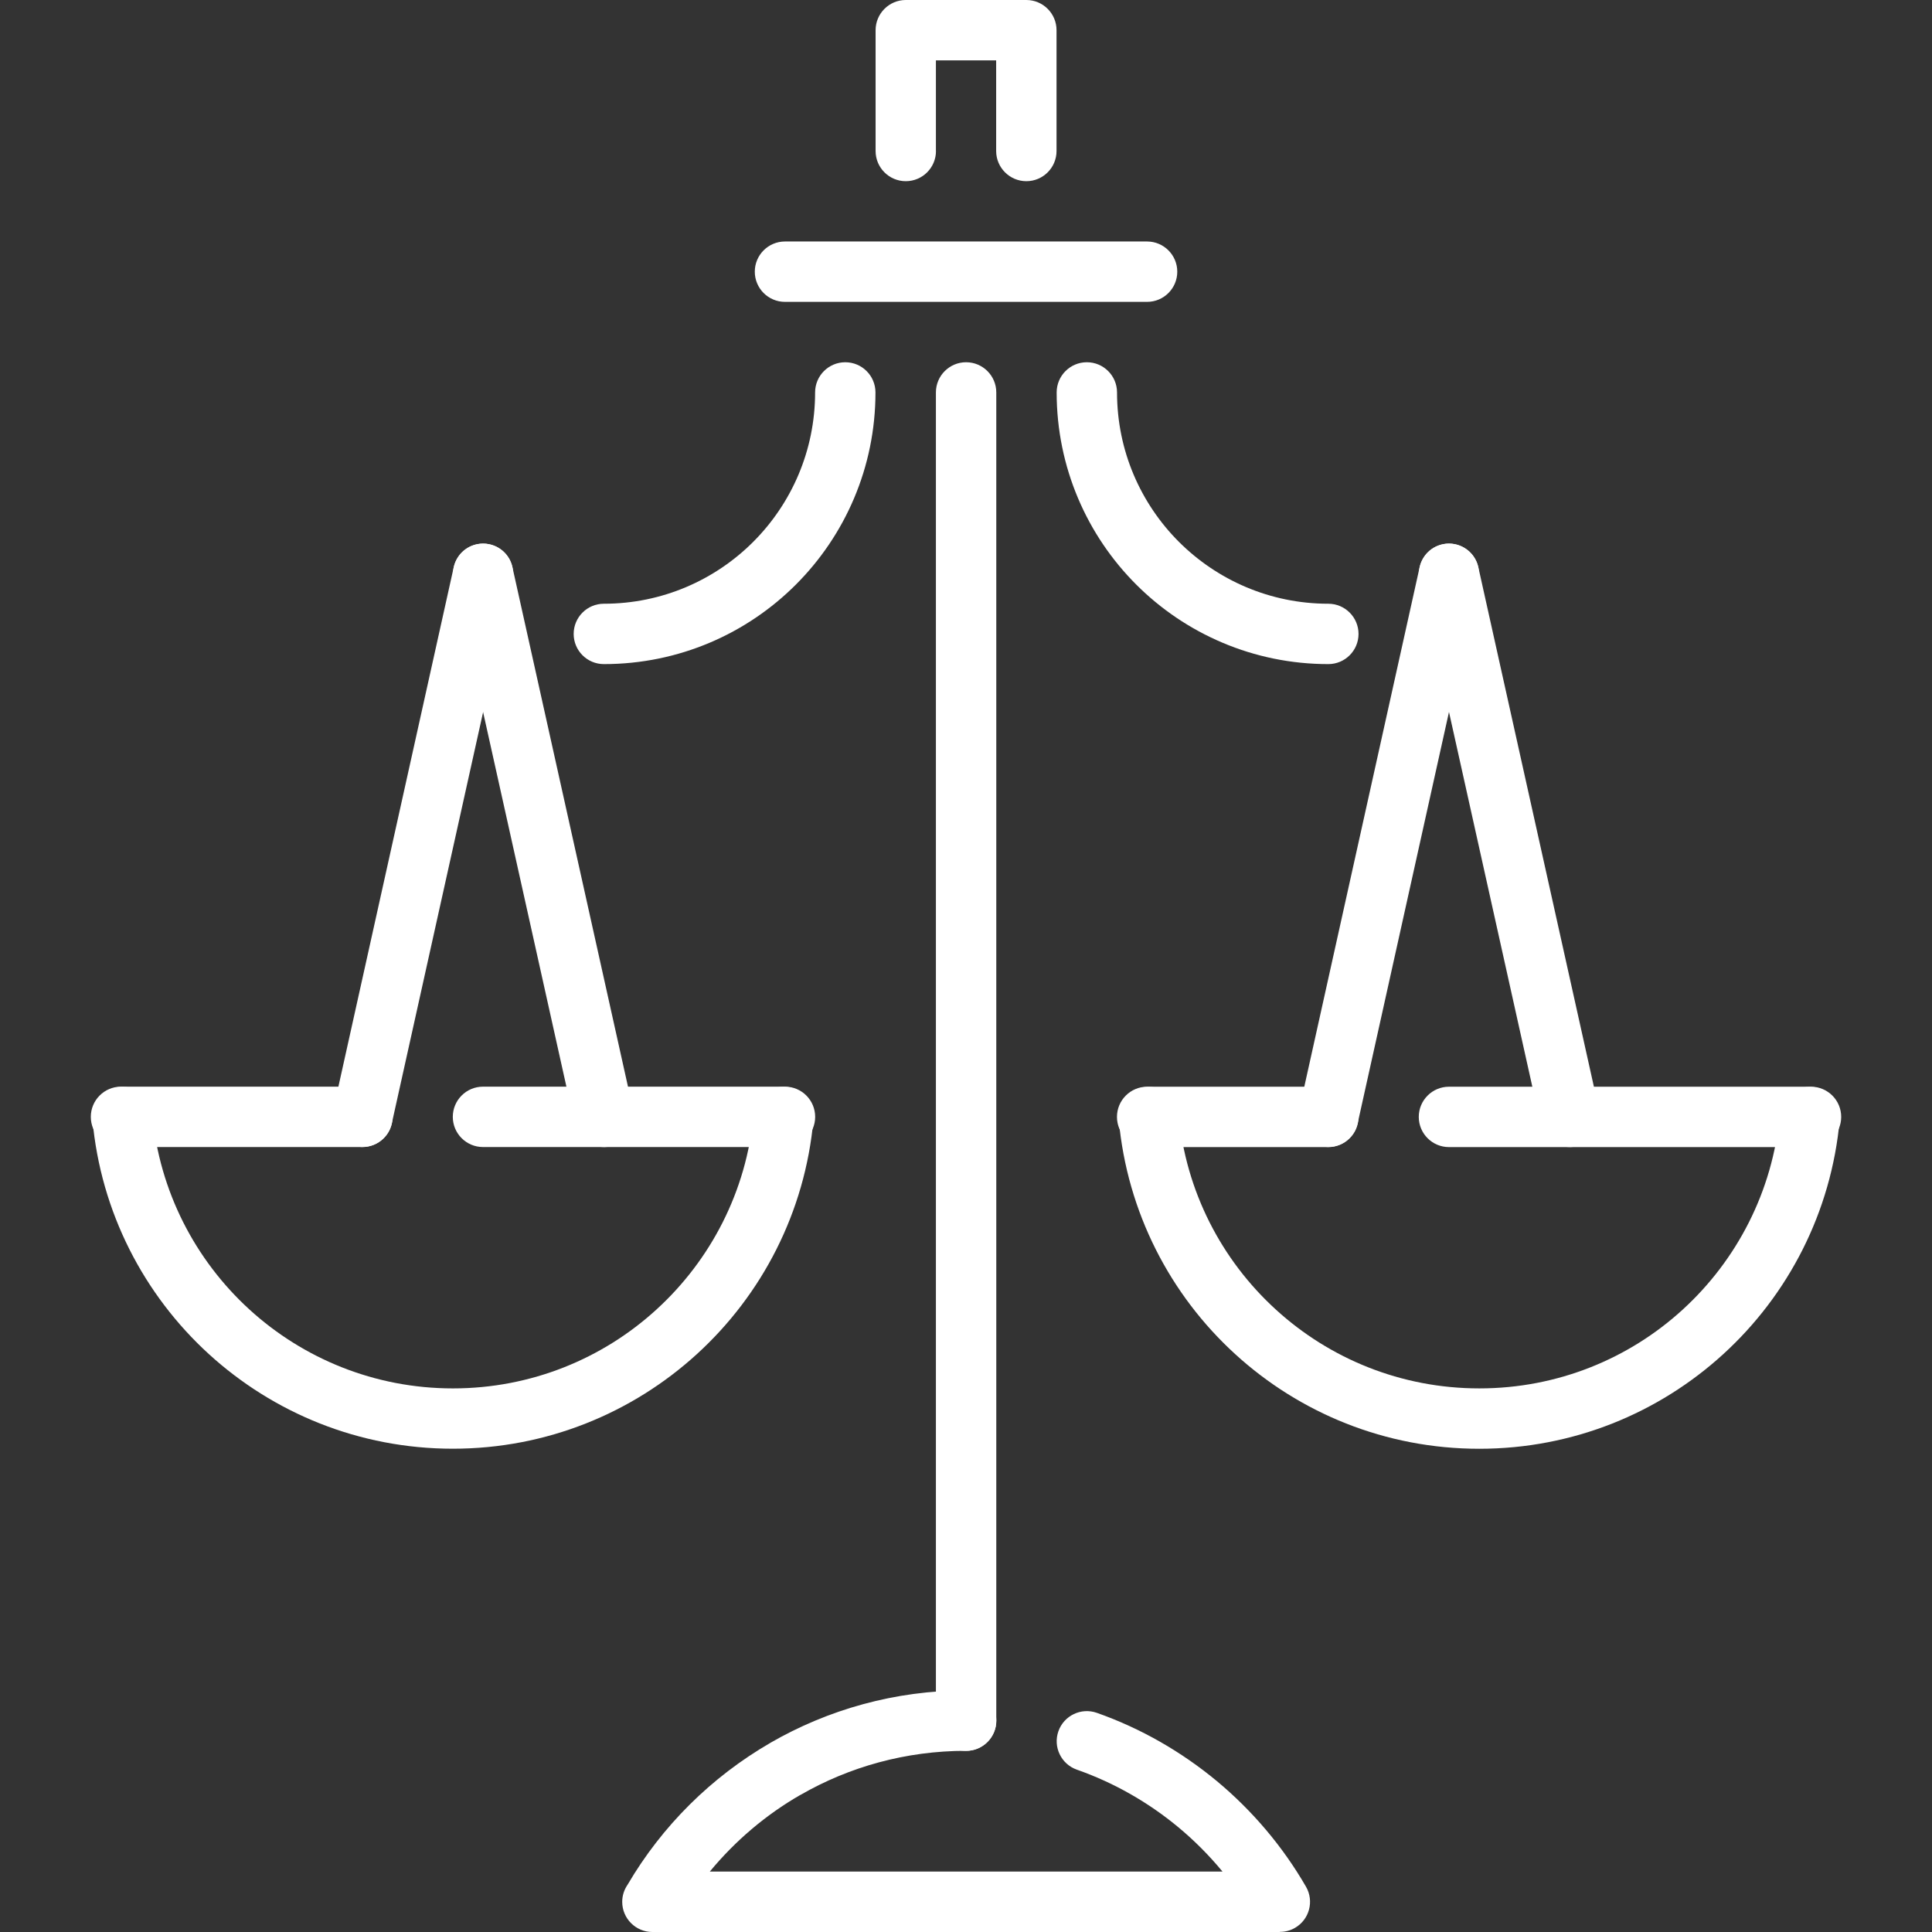
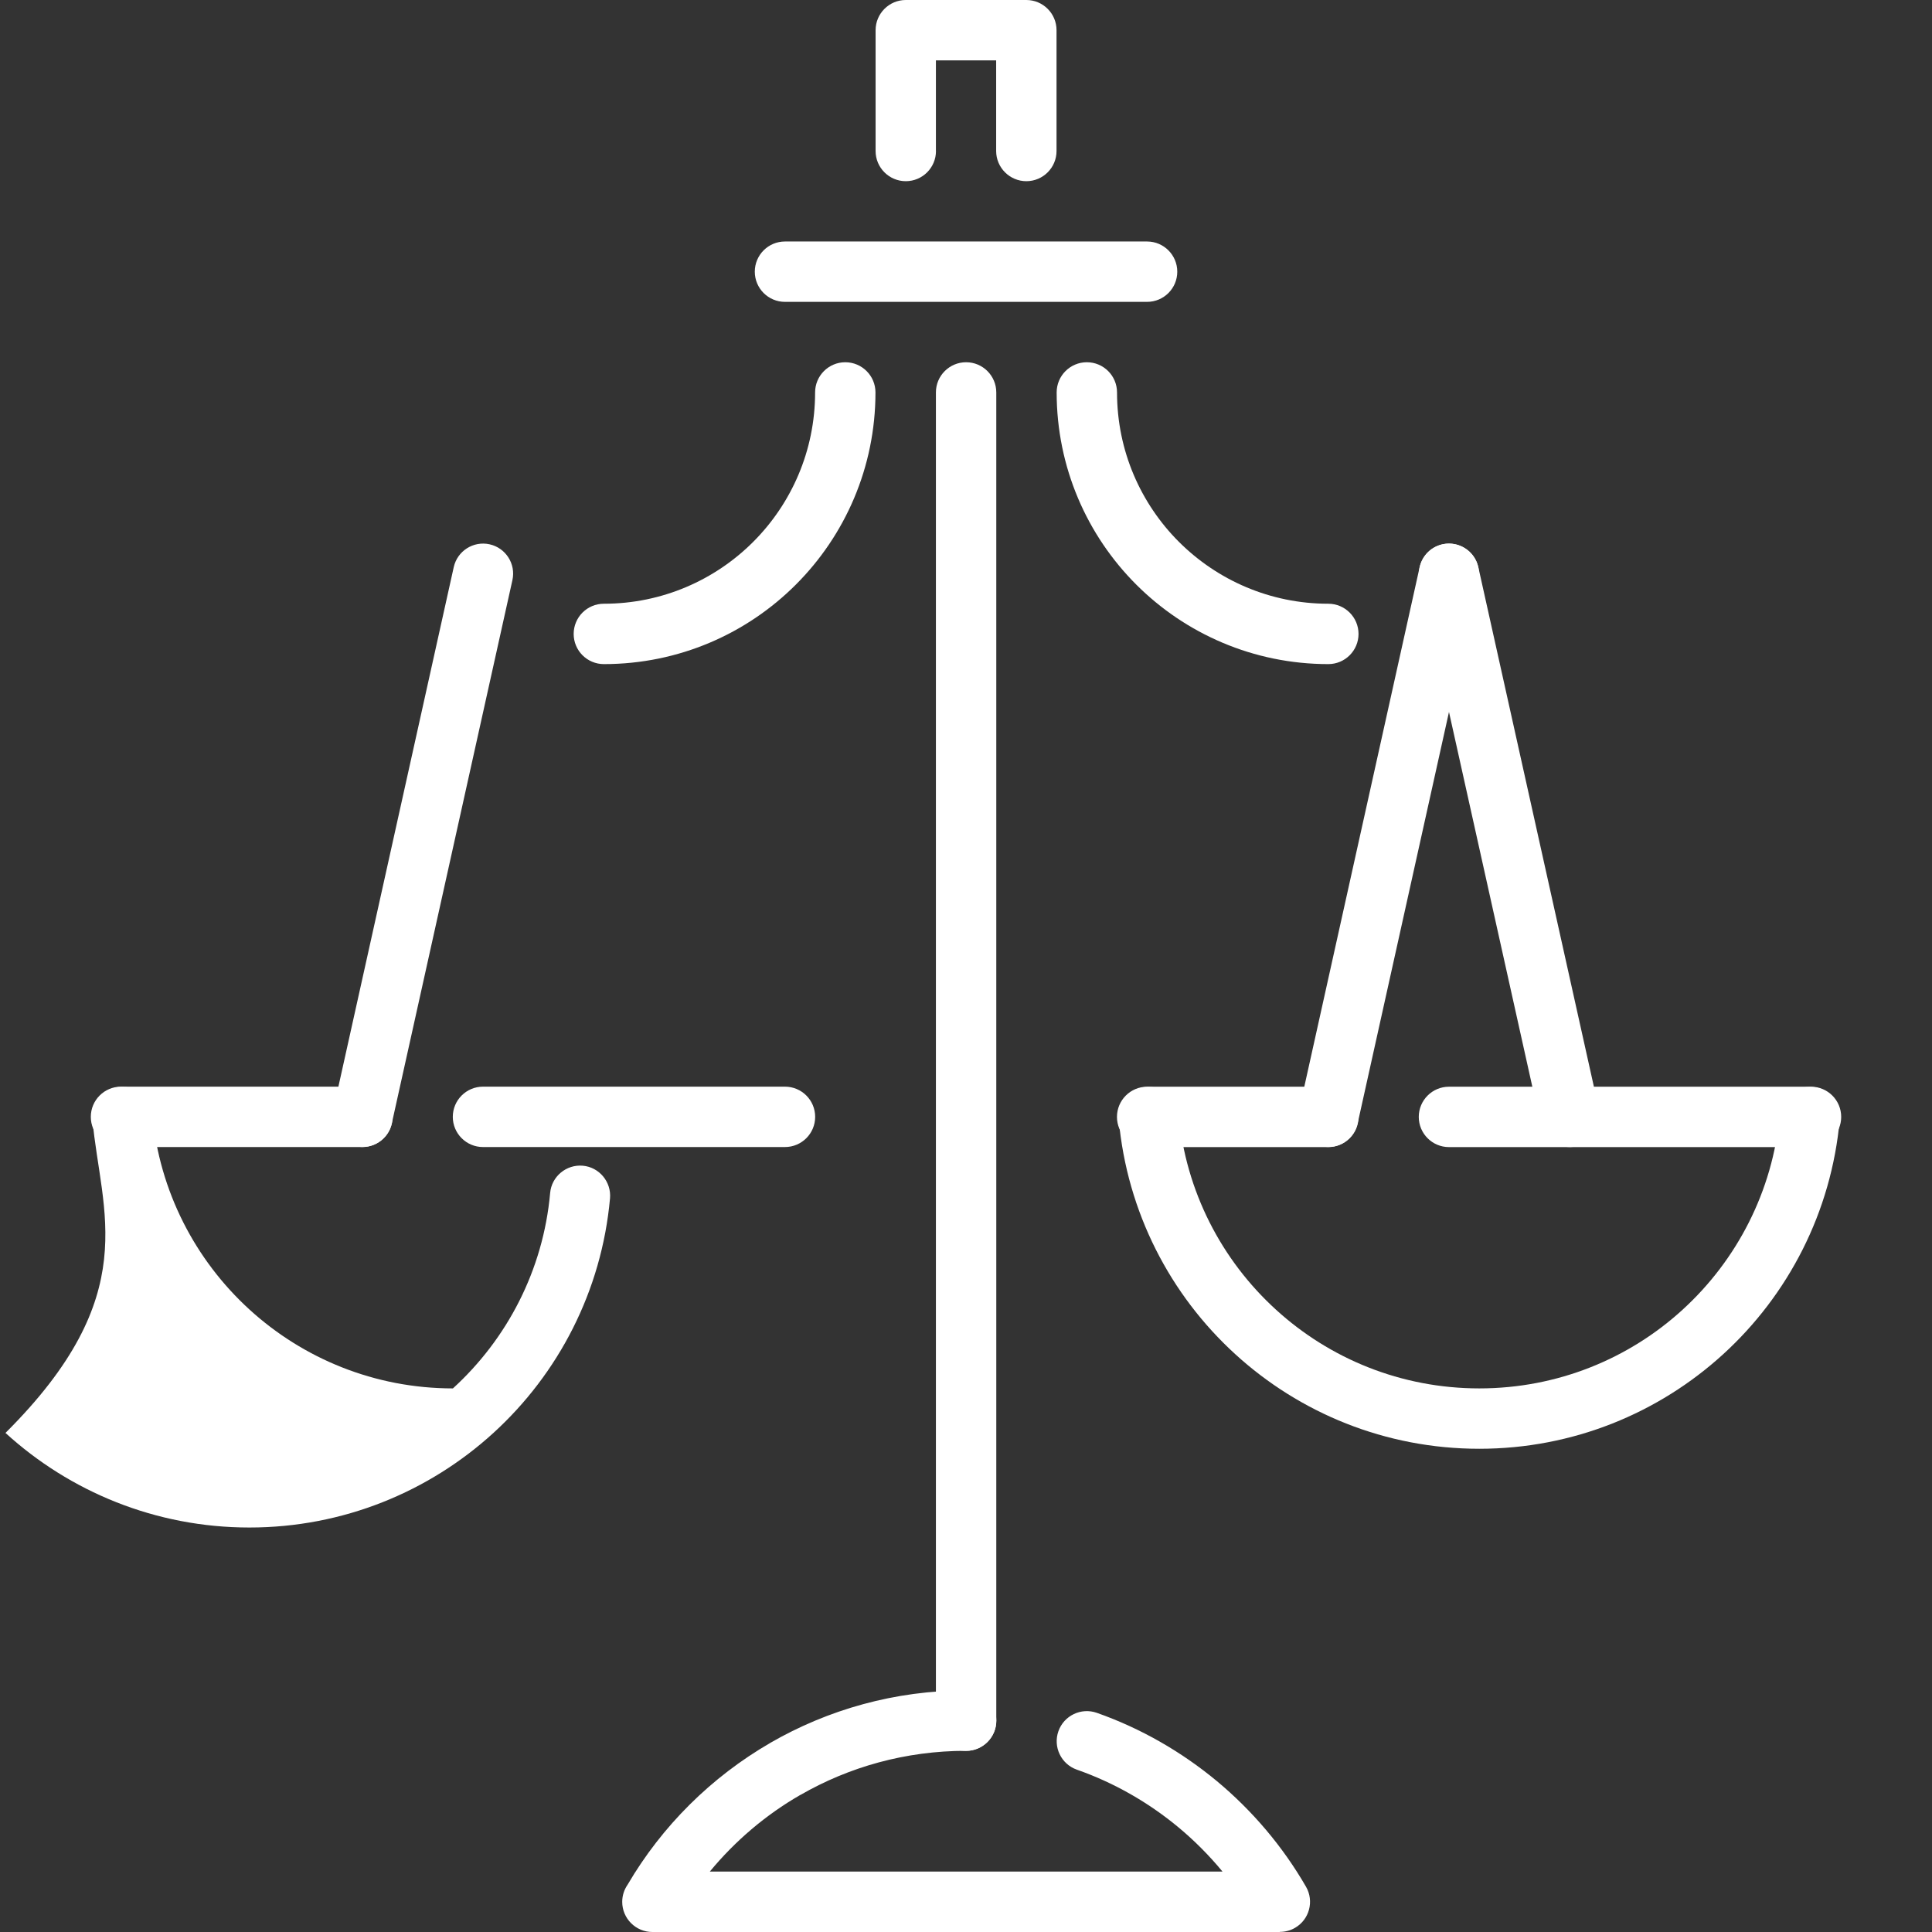
<svg xmlns="http://www.w3.org/2000/svg" version="1.1" id="Capa_1" x="0px" y="0px" width="675.5px" height="675.501px" viewBox="0 0 675.5 675.501" style="enable-background:new 0 0 675.5 675.501;" xml:space="preserve" fill="#fff">
  <rect x="0" y="0" width="675.5" height="675.501" fill="#333333" stroke="none" />
  <g>
    <g>
      <g>
        <path d="M274.458,105.544c-5.827,0-10.554-4.728-10.554-10.555c0-5.827,4.728-10.554,10.554-10.554h126.609 c5.826,0,10.554,4.75,10.554,10.554c0,5.827-4.728,10.555-10.554,10.555H274.458z" />
        <path d="M327.229,137.207c0-5.827,4.728-10.554,10.555-10.554c5.826,0,10.554,4.727,10.554,10.554v464.415 c0,5.805-4.728,10.554-10.554,10.554c-5.827,0-10.555-4.728-10.555-10.554V137.207z" />
        <path d="M211.13,232.196c-5.827,0-10.554-4.728-10.554-10.554c0-5.826,4.728-10.554,10.554-10.554 c20.383,0,38.875-8.29,52.222-21.637c13.369-13.369,21.637-31.861,21.637-52.244c0-5.827,4.728-10.554,10.554-10.554 c5.827,0,10.554,4.728,10.554,10.554c0,26.21-10.642,50.001-27.815,67.174C261.132,221.554,237.362,232.196,211.13,232.196z" />
-         <path d="M158.646,202.82c-1.231-5.651,2.331-11.28,8.003-12.512c5.673-1.231,11.28,2.309,12.512,7.982l42.261,189.979 c1.253,5.65-2.331,11.279-7.981,12.533c-5.651,1.253-11.28-2.331-12.534-7.98L158.646,202.82z" />
-         <path d="M32.322,391.436c-0.506-5.761,3.738-10.905,9.521-11.411c5.783-0.507,10.906,3.737,11.412,9.521 c2.441,26.979,15.062,51.057,33.994,68.339c18.734,17.085,43.712,27.552,71.11,27.552s52.398-10.443,71.132-27.552 c18.932-17.261,31.575-41.358,33.994-68.339c0.506-5.761,5.651-10.027,11.412-9.521c5.761,0.506,10.027,5.65,9.521,11.411 c-2.924,32.411-18.052,61.305-40.767,82.018c-22.494,20.515-52.464,33.07-85.314,33.07s-62.798-12.557-85.292-33.07 C50.375,452.761,35.225,423.847,32.322,391.436z" />
+         <path d="M32.322,391.436c-0.506-5.761,3.738-10.905,9.521-11.411c5.783-0.507,10.906,3.737,11.412,9.521 c2.441,26.979,15.062,51.057,33.994,68.339c18.734,17.085,43.712,27.552,71.11,27.552c18.932-17.261,31.575-41.358,33.994-68.339c0.506-5.761,5.651-10.027,11.412-9.521c5.761,0.506,10.027,5.65,9.521,11.411 c-2.924,32.411-18.052,61.305-40.767,82.018c-22.494,20.515-52.464,33.07-85.314,33.07s-62.798-12.557-85.292-33.07 C50.375,452.761,35.225,423.847,32.322,391.436z" />
        <path d="M126.717,379.936c5.827,0,10.555,4.729,10.555,10.556s-4.728,10.555-10.555,10.555H42.305 c-5.826-0.001-10.554-4.729-10.554-10.556s4.728-10.556,10.554-10.556L126.717,379.936L126.717,379.936z" />
        <path d="M274.458,379.936c5.827,0,10.555,4.729,10.555,10.556s-4.728,10.555-10.555,10.555H168.87 c-5.827,0-10.555-4.728-10.555-10.555s4.728-10.556,10.555-10.556H274.458z" />
        <path d="M464.436,211.088c5.806,0,10.556,4.728,10.556,10.554c0,5.826-4.729,10.554-10.556,10.554 c-26.21,0-50.001-10.642-67.174-27.815c-17.173-17.173-27.814-40.964-27.814-67.174c0-5.827,4.728-10.554,10.554-10.554 c5.827,0,10.555,4.727,10.555,10.554c0,20.383,8.269,38.875,21.638,52.244C425.561,202.798,444.031,211.088,464.436,211.088z" />
        <path d="M327.25,52.794c0,5.827-4.728,10.555-10.554,10.555c-5.827,0-10.555-4.728-10.555-10.555V10.555 C306.142,4.75,310.87,0,316.696,0h0.264h41.888c5.827,0,10.556,4.728,10.556,10.555v0.264v41.976 c0,5.827-4.729,10.555-10.556,10.555c-5.805,0-10.555-4.728-10.555-10.555V21.109h-21.064v31.685H327.25z" />
        <path d="M622.29,389.589c0.506-5.783,5.607-10.049,11.391-9.543c5.782,0.483,10.07,5.606,9.564,11.368 c-2.924,32.433-18.053,61.369-40.744,82.06c-22.494,20.537-52.442,33.07-85.293,33.07s-62.82-12.533-85.314-33.07 c-22.69-20.689-37.818-49.627-40.743-82.06c-0.507-5.783,3.781-10.885,9.563-11.368c5.783-0.506,10.885,3.782,11.391,9.543 c2.44,26.957,15.062,51.034,33.994,68.295c18.733,17.107,43.712,27.552,71.133,27.552c27.419,0,52.396-10.443,71.109-27.552 C607.229,440.623,619.849,416.546,622.29,389.589z" />
        <path d="M506.61,401.066c-5.827,0-10.556-4.729-10.556-10.556c0-5.826,4.729-10.554,10.556-10.554h126.586 c5.827,0,10.555,4.728,10.555,10.554c0,5.827-4.729,10.556-10.555,10.556H506.61z" />
        <path d="M401.087,401.066c-5.826,0-10.554-4.729-10.554-10.556c0-5.826,4.728-10.554,10.554-10.554h63.349 c5.806,0,10.556,4.728,10.556,10.554c0,5.827-4.729,10.556-10.556,10.556H401.087z" />
        <path d="M158.646,198.291c1.253-5.651,6.86-9.235,12.533-7.982c5.651,1.253,9.235,6.86,7.982,12.512L136.986,392.8 c-1.253,5.651-6.86,9.235-12.533,7.981c-5.651-1.253-9.235-6.86-7.982-12.533L158.646,198.291z" />
        <path d="M496.363,202.82c-1.253-5.651,2.331-11.28,7.98-12.512c5.651-1.253,11.28,2.331,12.534,7.982l42.261,189.979 c1.254,5.65-2.33,11.279-7.98,12.533c-5.651,1.253-11.28-2.331-12.533-7.98L496.363,202.82z" />
        <path d="M496.363,198.291c1.254-5.651,6.859-9.235,12.512-7.982c5.65,1.253,9.235,6.86,7.981,12.512L474.681,392.8 c-1.253,5.651-6.859,9.235-12.511,7.981c-5.651-1.253-9.235-6.86-7.98-12.533L496.363,198.291z" />
        <path d="M376.483,618.729c-5.477-1.935-8.355-7.96-6.422-13.435c1.937-5.476,7.961-8.354,13.437-6.421 c15.369,5.409,29.574,13.589,41.953,23.857c12.468,10.378,23.064,22.89,31.18,36.939c2.902,5.035,1.188,11.479-3.849,14.38 c-1.648,0.968-3.475,1.407-5.276,1.407v0.044h-219.4c-5.827,0-10.554-4.728-10.554-10.554c0-2.223,0.704-4.288,1.891-6.003 c12.006-20.493,29.245-37.622,49.892-49.562h-0.022c20.185-11.654,43.603-18.339,68.493-18.339 c5.827,0,10.556,4.729,10.556,10.555c0,5.806-4.729,10.556-10.556,10.556c-21.152,0-40.964,5.629-57.961,15.436l-0.022-0.021 l-0.022,0.021c-12.071,6.948-22.78,16.073-31.619,26.781H427.43c-4.662-5.65-9.829-10.84-15.437-15.501 C401.616,630.25,389.587,623.324,376.483,618.729z" />
      </g>
    </g>
  </g>
  <g> </g>
  <g> </g>
  <g> </g>
  <g> </g>
  <g> </g>
  <g> </g>
  <g> </g>
  <g> </g>
  <g> </g>
  <g> </g>
  <g> </g>
  <g> </g>
  <g> </g>
  <g> </g>
  <g> </g>
</svg>